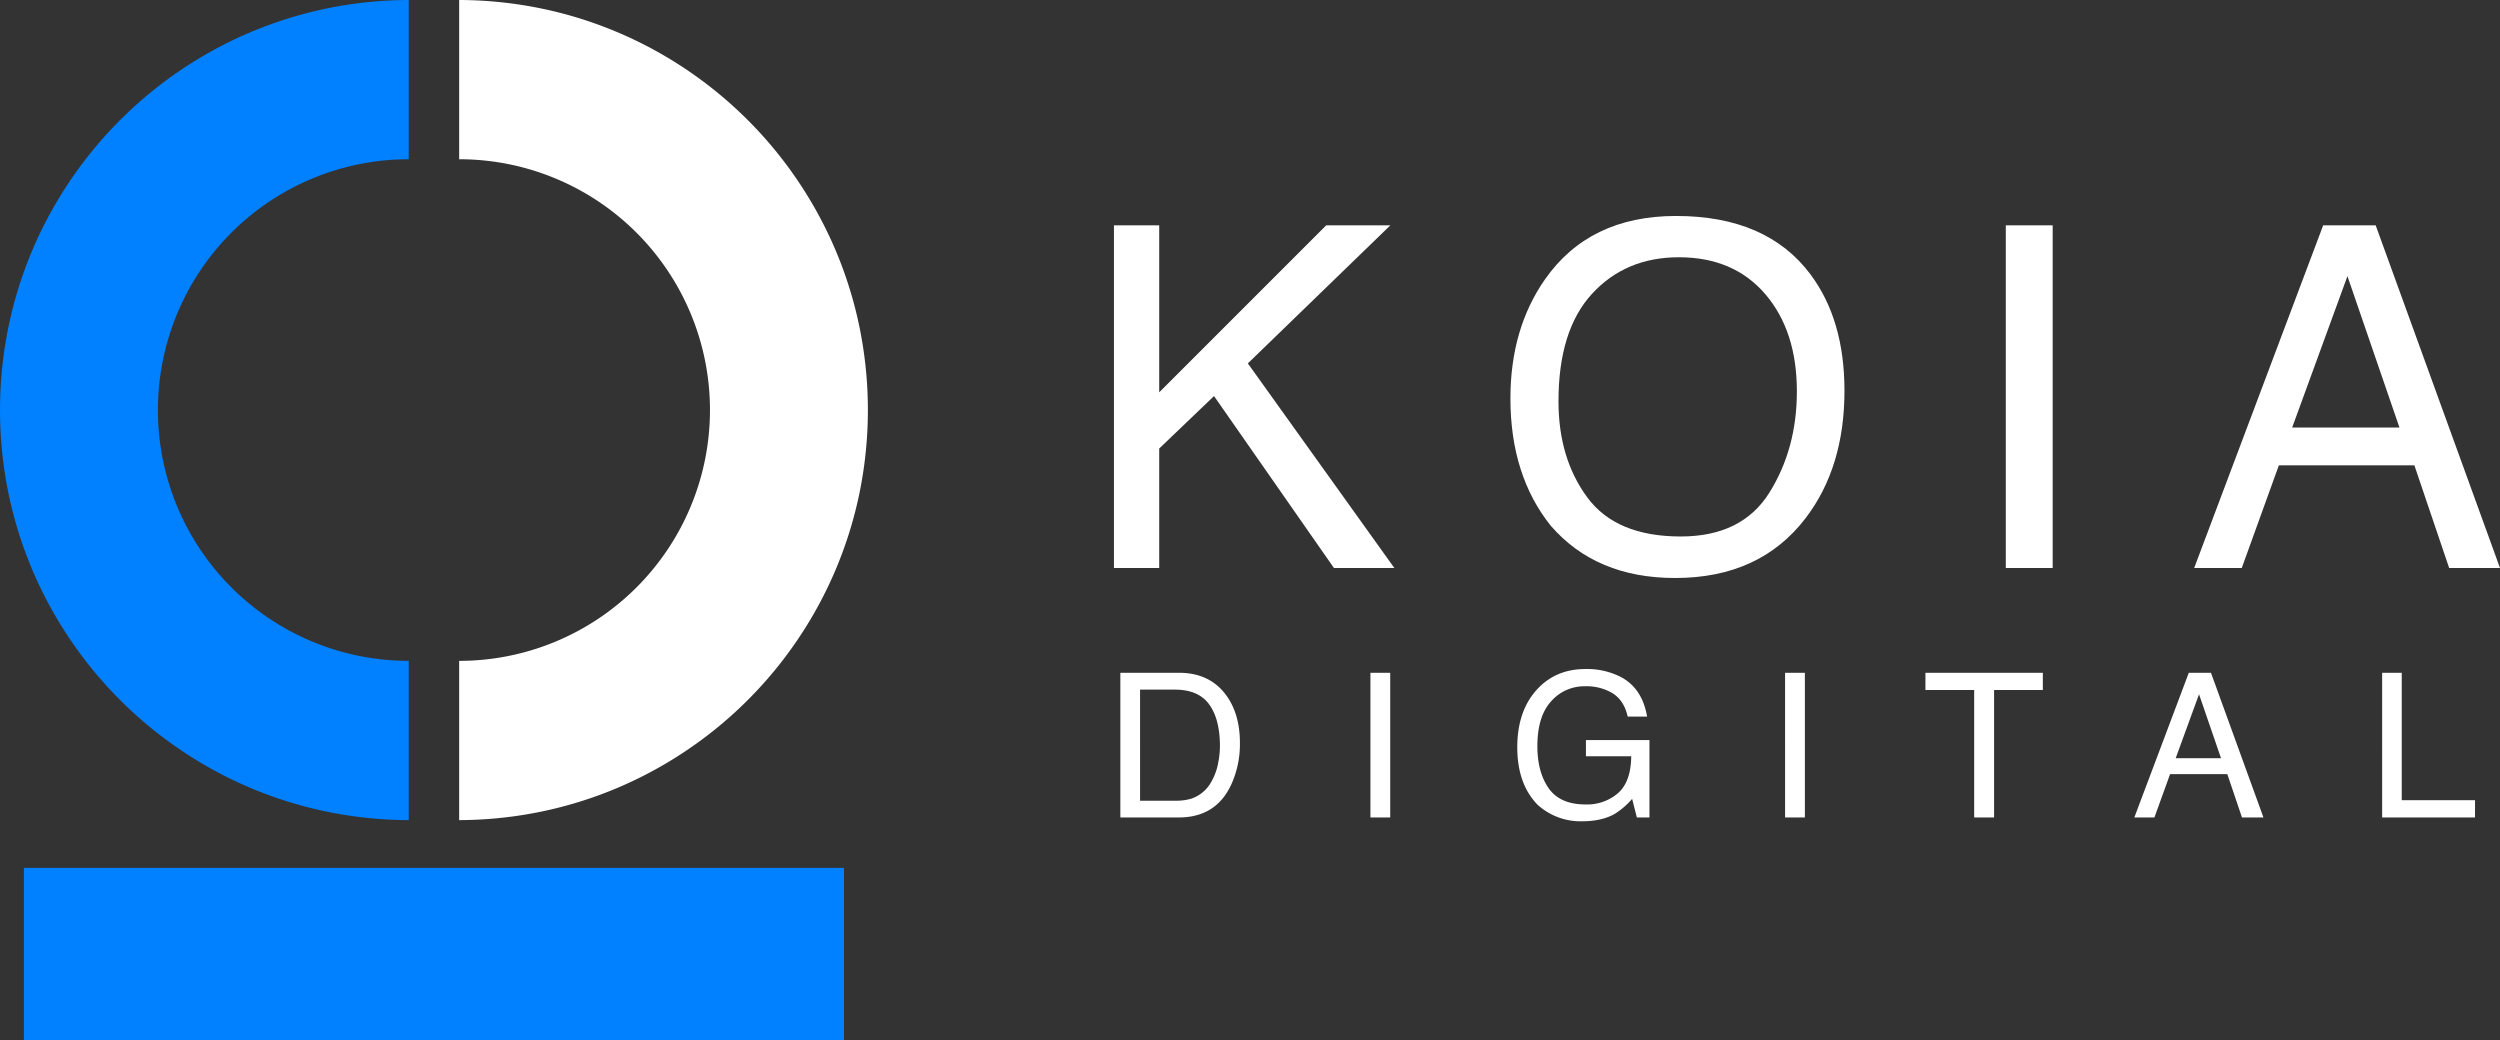
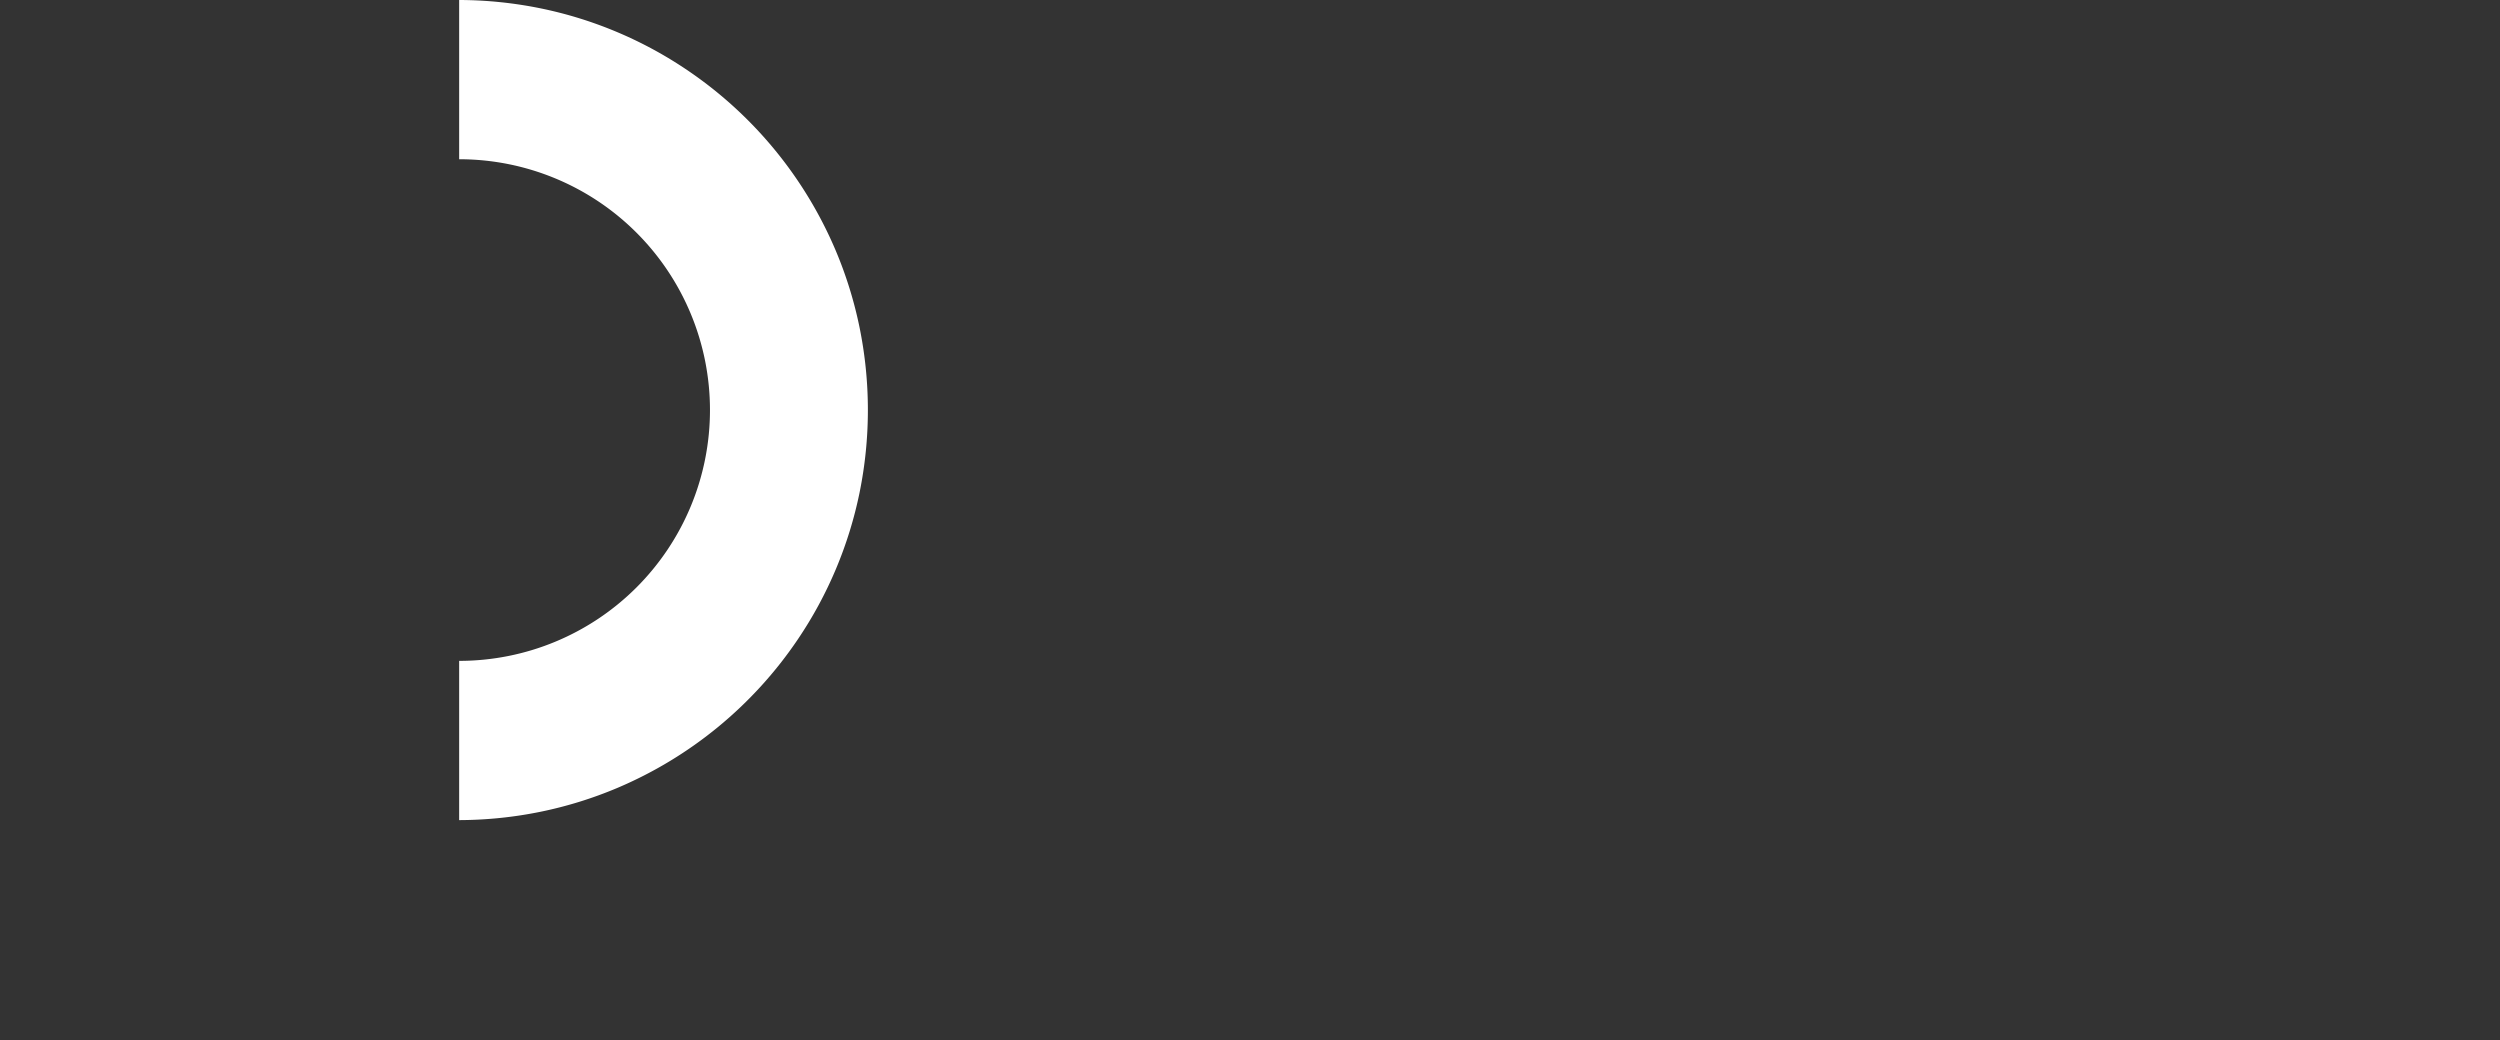
<svg xmlns="http://www.w3.org/2000/svg" width="941.939" height="391.999" viewBox="0 0 941.939 391.999">
  <rect x="0" y="0" width="941.939" height="391.999" fill="#333333" stroke="none" />
  <defs>
    <style>.a{fill:#0180ff;}.b{fill:#fff;}</style>
  </defs>
  <g transform="translate(-2414 -4691.001)">
-     <rect class="a" width="65" height="309" transform="translate(2732 5018) rotate(90)" />
-     <path class="b" d="M154,344h0a155.593,155.593,0,0,1-30.635-3.137,153.626,153.626,0,0,1-55.246-23.247,154.957,154.957,0,0,1-55.976-67.975,153.748,153.748,0,0,1-9-29,155.993,155.993,0,0,1,0-62.275,153.625,153.625,0,0,1,23.247-55.246A154.958,154.958,0,0,1,94.361,47.141a153.686,153.686,0,0,1,29-9A155.6,155.6,0,0,1,154,35V95a94.5,94.5,0,0,0,0,189Z" transform="translate(2741 5035) rotate(180)" />
-     <path class="a" d="M154,344h0a155.593,155.593,0,0,1-30.635-3.137,153.626,153.626,0,0,1-55.246-23.247,154.957,154.957,0,0,1-55.976-67.975,153.748,153.748,0,0,1-9-29,155.993,155.993,0,0,1,0-62.275,153.625,153.625,0,0,1,23.247-55.246A154.958,154.958,0,0,1,94.361,47.141a153.686,153.686,0,0,1,29-9A155.6,155.6,0,0,1,154,35V95a94.5,94.5,0,0,0,0,189Z" transform="translate(2414 4656)" />
-     <path class="b" d="M26.719-6.309a20.41,20.41,0,0,0,6.16-.779,13.549,13.549,0,0,0,7.051-5.566,22.812,22.812,0,0,0,3.154-8.461,32.273,32.273,0,0,0,.557-5.715q0-10.131-4.026-15.734t-12.97-5.6h-13.1V-6.309ZM6.123-54.514H28.2q11.244,0,17.441,7.979,5.529,7.2,5.529,18.443a36.747,36.747,0,0,1-3.266,15.7Q42.156,0,28.129,0H6.123Zm94.221,0H107.8V0h-7.459Zm81.01-1.41a28,28,0,0,1,13.285,2.969q8.127,4.268,9.945,14.955h-7.311q-1.336-5.975-5.529-8.7a19.031,19.031,0,0,0-10.576-2.728,16.574,16.574,0,0,0-12.747,5.678q-5.177,5.678-5.177,16.922,0,9.723,4.268,15.827t13.916,6.1a17.769,17.769,0,0,0,12.228-4.286q4.843-4.286,4.954-13.86h-17.07v-6.123h23.936V0h-4.75l-1.781-7.014A28,28,0,0,1,192.3-1.3q-4.861,2.746-12.357,2.746a24.076,24.076,0,0,1-16.662-6.271q-7.607-7.867-7.607-21.6,0-13.693,7.422-21.783Q170.146-55.924,181.354-55.924Zm75.221,1.41h7.459V0h-7.459Zm97.115,0v6.494H335.32V0h-7.5V-48.02H309.455v-6.494ZM420.82-22.34l-8.275-24.084L403.75-22.34ZM408.686-54.514h8.35L436.814,0h-8.09L423.2-16.328H401.635L395.734,0h-7.57Zm72.846,0h7.385v48.02h27.609V0H481.531Z" transform="translate(2830 4999)" />
-     <path class="b" d="M13.711-129.111H30.762v62.93l62.93-62.93h24.17L64.16-77.08,119.355,0H96.592L51.416-64.775,30.762-45V0H13.711Zm211.781-3.516q34.189,0,50.625,21.973Q288.949-93.516,288.949-66.8q0,28.916-14.678,48.076-17.227,22.5-49.131,22.5-29.795,0-46.846-19.687Q163.09-34.893,163.09-63.9q0-26.191,13.008-44.824Q192.8-132.627,225.492-132.627ZM227.25-11.865q23.115,0,33.442-16.567t10.327-38.1q0-22.764-11.909-36.65T226.547-117.07q-20.039,0-32.7,13.755T181.2-62.754q0,21.445,10.854,36.167T227.25-11.865ZM349.734-129.111H367.4V0H349.734Zm148.324,76.2-19.6-57.041L457.629-52.91Zm-28.74-76.2h19.775L535.939,0h-19.16l-13.1-38.672H452.619L438.645,0h-17.93Z" transform="translate(2820 4905)" />
+     <path class="b" d="M154,344h0a155.593,155.593,0,0,1-30.635-3.137,153.626,153.626,0,0,1-55.246-23.247,154.957,154.957,0,0,1-55.976-67.975,153.748,153.748,0,0,1-9-29,155.993,155.993,0,0,1,0-62.275,153.625,153.625,0,0,1,23.247-55.246A154.958,154.958,0,0,1,94.361,47.141a153.686,153.686,0,0,1,29-9A155.6,155.6,0,0,1,154,35V95a94.5,94.5,0,0,0,0,189" transform="translate(2741 5035) rotate(180)" />
  </g>
</svg>